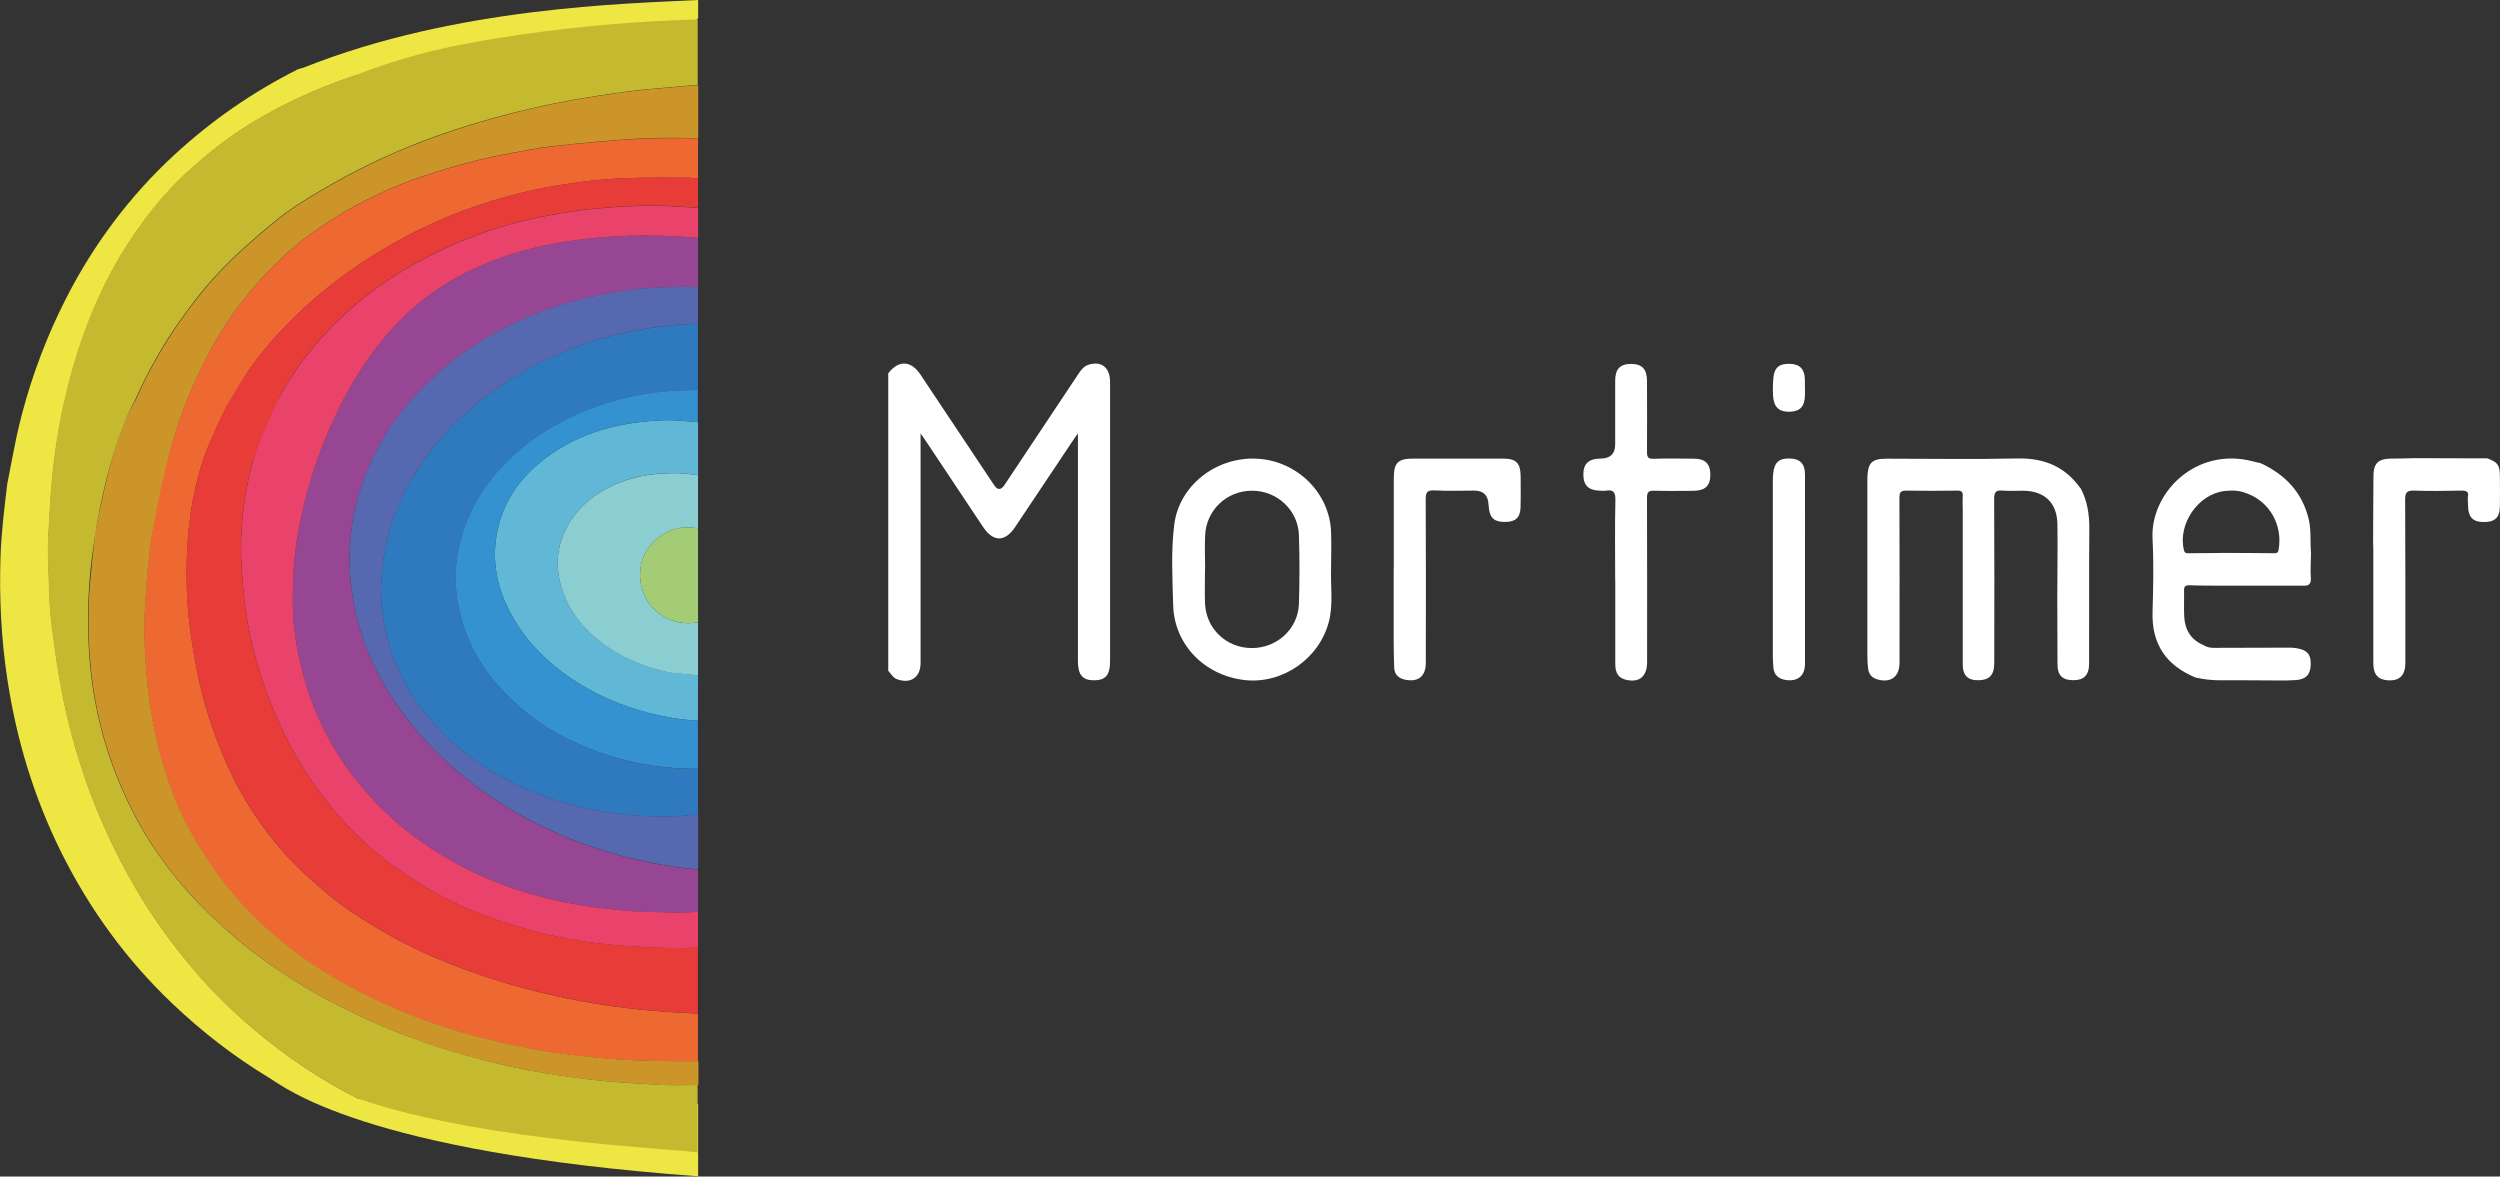
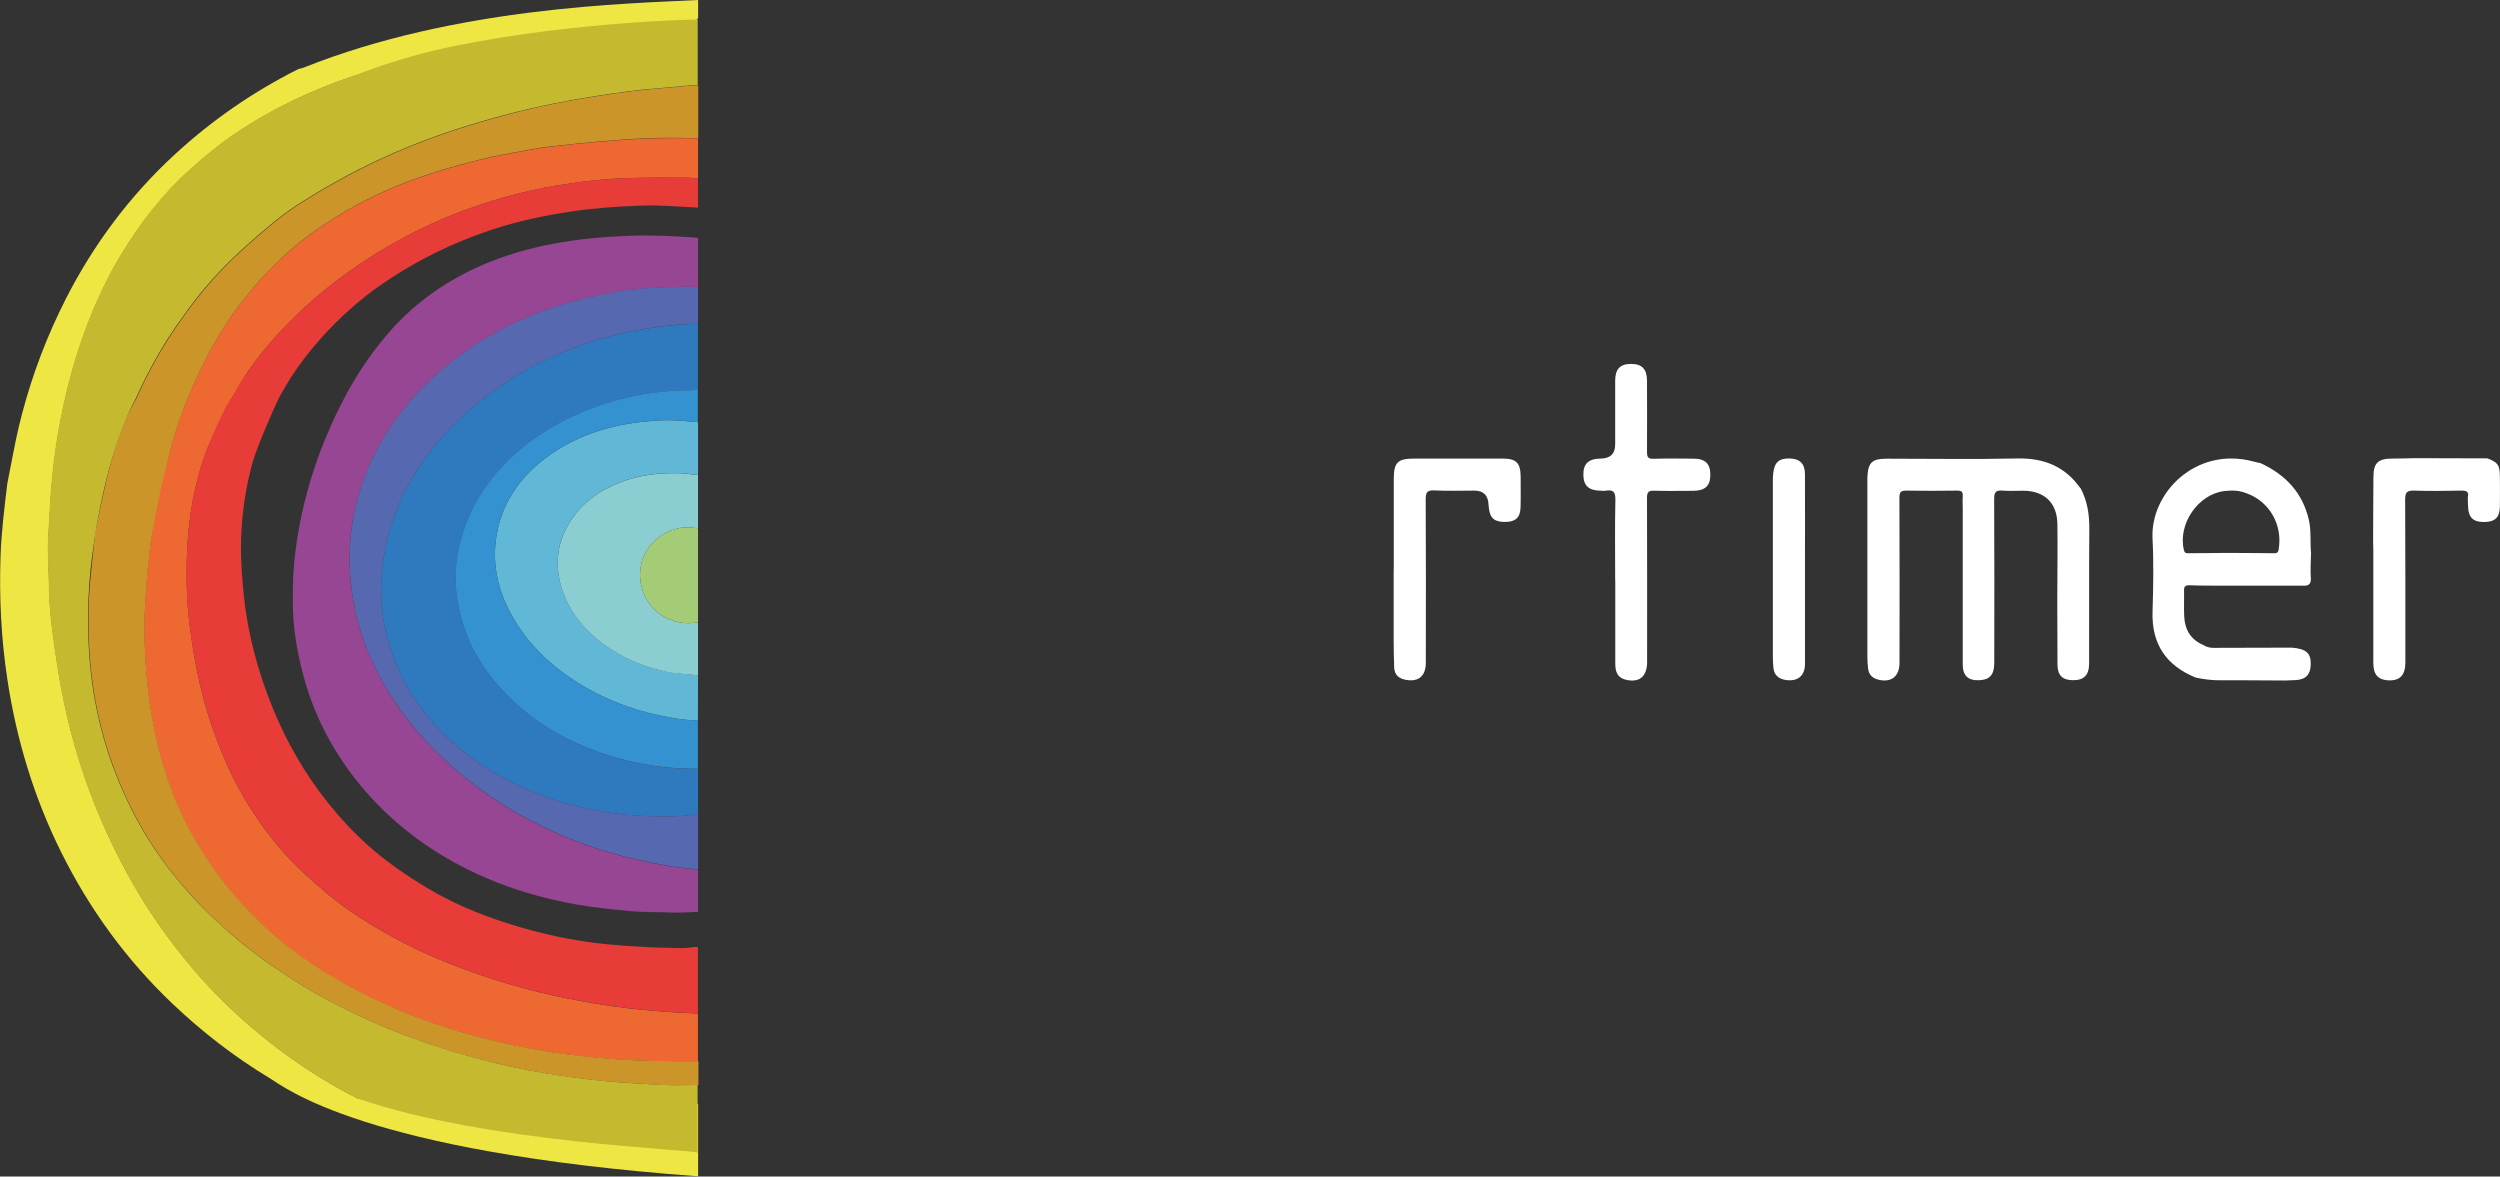
<svg xmlns="http://www.w3.org/2000/svg" viewBox="0 0 241.18 113.5">
  <rect x="0" y="0" width="241.18" height="113.5" fill="#333333" stroke="none" />
  <defs>
    <style>.d{fill:#fff;}.e{fill:#eee643;}.f{fill:#60b7d6;}.g{fill:#c5b930;}.h{fill:#8aced2;}.i{fill:#e83c38;}.j{fill:#5668af;}.k{fill:#cb9529;}.l{fill:#3492d0;}.m{fill:#974694;}.n{fill:#a4cc77;}.o{fill:#2f79be;}.p{fill:#e9436b;}.q{fill:#ed6931;}</style>
  </defs>
  <g id="a" />
  <g id="b">
    <g id="c">
      <g>
        <path class="e" d="M67.34,106.48c-5.55-.25-32.5-.35-32.78-.49-3.68-1.84-7.04-4.13-10.18-6.79-2.02-1.72-3.9-3.57-5.62-5.58-2.2-2.58-4.18-5.32-5.87-8.28-1.87-3.26-3.42-6.65-4.65-10.19-1.34-3.85-2.26-7.8-2.83-11.84-.29-2.08-.61-4.17-.65-6.27-.03-1.84-.18-3.68-.07-5.53,.12-2.04,.21-4.08,.43-6.11,.18-1.68,.43-3.35,.76-5.01,.58-2.97,1.37-5.88,2.43-8.72,.94-2.5,2.06-4.91,3.45-7.19,1.82-2.99,3.95-5.75,6.57-8.1,1.38-1.23,2.79-2.41,4.32-3.45,3.58-2.43,7.45-4.24,11.54-5.62,.75-.26,32.4-5.17,33.16-5.42-.18,0-.15-.05,0-.13V0c-6.82,.35-23.38,.66-38.05,6.52-.21,.08-.42,.1-.61,.19-4.33,2.18-8.28,4.92-11.84,8.2-4.33,3.99-7.81,8.65-10.49,13.9-1.81,3.56-3.23,7.28-4.24,11.14-.47,1.81-.58,2.38-1.42,6.74-.28,2.33-.57,4.65-.65,7-.13,3.97,.06,7.92,.66,11.85,.88,5.82,2.57,11.4,5.19,16.67,2.73,5.49,6.29,10.39,10.74,14.62,2.86,2.72,5.96,5.12,9.34,7.16,1.49,.9,9.07,7.13,41.37,9.49v-7.01Z" />
        <path class="q" d="M67.34,13.32v3.91c-.35-.03-.69-.09-1.04-.09-3.34,0-6.68-.07-10.01,.38-1.62,.22-3.25,.45-4.84,.81-1.8,.4-3.57,.89-5.32,1.48-2.02,.68-3.98,1.49-5.88,2.44-1.84,.92-3.62,1.94-5.34,3.09-1.95,1.31-3.81,2.73-5.52,4.32-2.02,1.86-3.88,3.88-5.45,6.14-.52,.75-.68,1.17-1.42,2.34-.73,1.18-1.74,3.33-2.51,5.11-1.24,3.22-1.82,6.58-1.96,10-.1,2.39-.05,4.78,.26,7.17,.24,1.87,.55,3.73,.97,5.57,.57,2.48,1.38,4.89,2.38,7.23,.91,2.14,2.04,4.16,3.37,6.05,1.27,1.82,2.71,3.51,4.36,5.03,1.41,1.29,2.85,2.54,4.43,3.62,2.69,1.82,5.52,3.37,8.52,4.62,2.72,1.14,5.5,2.08,8.34,2.84,3.64,.96,7.34,1.64,11.09,2.02,1.85,.19,3.7,.3,5.56,.38v4.6c-3.03,.01-6.05,0-9.07-.27-2.03-.19-4.06-.4-6.06-.75-3.09-.54-6.14-1.25-9.13-2.21-3.33-1.07-6.55-2.42-9.62-4.1-1.21-.67-2.39-1.38-3.54-2.15-2.7-1.82-5.12-3.97-7.25-6.43-1.67-1.92-3.09-4.04-4.32-6.27-1.42-2.57-2.39-5.32-3.1-8.17-.87-3.53-1.23-7.12-1.32-10.74-.04-1.53,.07-3.05,.18-4.58,.11-1.65,.27-3.3,.51-4.94,.22-1.1,.08-.84,.26-1.75,.02-.25,.15-.75,.2-1,.23-1.01,.43-2.03,.64-3.05,.38-1.45,.65-2.29,.69-2.44,.72-2.81,1.8-5.5,3.06-8.11,1.13-2.34,2.48-4.55,4.11-6.59,1.8-2.26,3.79-4.32,6.12-6.04,3.48-2.57,7.29-4.51,11.4-5.87,2.76-.91,5.56-1.67,8.43-2.17,1.17-.2,2.34-.46,3.53-.59,1.45-.17,2.9-.33,4.35-.45,1.64-.14,3.27-.27,4.91-.34,1.67-.08,3.35-.02,5.03-.03" />
        <path class="m" d="M67.34,22.94v4.79c-.93-.12-1.85-.02-2.78-.01-1.92,.01-3.82,.22-5.69,.56-3.87,.7-7.57,1.9-11.03,3.81-3.25,1.8-6.11,4.05-8.51,6.91-2.39,2.84-4.05,6.03-4.96,9.62-.73,2.88-.83,5.79-.39,8.71,.55,3.71,1.94,7.1,4,10.23,1.74,2.63,3.85,4.91,6.25,6.95,2.19,1.86,4.57,3.44,7.12,4.75,3.24,1.67,6.64,2.91,10.2,3.71,1.91,.43,3.84,.78,5.79,.91v4.09c-.9,.04-1.81,.1-2.69,.06-1.26-.06-2.52-.01-3.79-.13-1.74-.16-3.47-.33-5.18-.63-3.39-.6-6.67-1.56-9.79-3.02-4.04-1.9-7.6-4.45-10.55-7.82-1.51-1.72-2.81-3.59-3.87-5.61-1.06-2.01-1.84-4.13-2.38-6.34-.51-2.05-.83-4.13-.84-6.25,0-1.05,0-2.09,.07-3.14,.1-1.49,.3-2.97,.58-4.44,.56-2.91,1.4-5.74,2.55-8.49,1.58-3.79,3.58-7.32,6.34-10.39,2.43-2.7,5.36-4.73,8.69-6.18,4.49-1.95,9.24-2.65,14.08-2.84,2.26-.09,4.53,.02,6.78,.19" />
        <path class="o" d="M67.34,74.16c0,1.47,0,2.94,0,4.4-.73,.07-1.45,.17-2.18,.19-2.41,.06-4.81-.06-7.19-.48-3.18-.56-6.22-1.52-9.08-3.04-2.67-1.41-5.06-3.17-7.07-5.44-1.05-1.19-1.99-2.46-2.73-3.86-1.75-3.3-2.57-6.8-2.27-10.56,.15-1.82,.52-3.57,1.11-5.29,1.16-3.36,3.1-6.23,5.52-8.8,1.04-1.1,2.2-2.08,3.39-3,2.29-1.77,4.79-3.2,7.46-4.3,2.24-.93,4.56-1.63,6.96-2.08,2.01-.38,4.03-.63,6.07-.67,0,2.13,0,4.27,0,6.4-.83,.03-1.66,.02-2.49,.08-1.36,.09-2.71,.27-4.03,.57-2.16,.49-4.24,1.2-6.22,2.21-2.52,1.28-4.74,2.9-6.6,5.04-1.35,1.56-2.43,3.27-3.11,5.23-.72,2.06-1.1,4.15-.85,6.34,.2,1.75,.62,3.41,1.37,5.01,1.13,2.43,2.78,4.42,4.8,6.16,2.51,2.16,5.39,3.63,8.52,4.62,2.8,.89,5.68,1.31,8.62,1.28" />
-         <path class="p" d="M67.34,22.94c-2.26-.17-4.52-.28-6.78-.19-4.85,.19-9.6,.9-14.08,2.84-3.32,1.44-6.26,3.47-8.69,6.18-2.76,3.06-4.76,6.6-6.34,10.39-1.14,2.74-1.98,5.57-2.55,8.49-.28,1.46-.49,2.94-.58,4.44-.07,1.05-.08,2.1-.07,3.14,0,2.12,.34,4.2,.84,6.25,.54,2.21,1.33,4.33,2.38,6.34,1.06,2.03,2.36,3.89,3.87,5.61,2.95,3.37,6.52,5.92,10.55,7.82,3.12,1.47,6.4,2.43,9.79,3.02,1.72,.3,3.45,.48,5.18,.63,1.26,.11,2.53,.07,3.79,.13,.88,.04,1.79-.02,2.69-.06,0,1.14,0,2.28,0,3.42-.47-.06-.92,.11-1.39,.1-1-.03-1.99-.03-2.99-.08-1.48-.07-2.95-.17-4.42-.31-2.63-.26-5.22-.76-7.75-1.47-3.32-.93-6.53-2.14-9.51-3.92-2.06-1.23-4.03-2.58-5.81-4.18-1.39-1.24-2.66-2.61-3.82-4.07-2.25-2.82-4.02-5.91-5.37-9.24-1.41-3.49-2.38-7.1-2.76-10.87-.21-2.08-.34-4.16-.21-6.26,.13-2.18,.48-4.31,1.05-6.41,.38-1.41,.79-2.81,1.46-4.12,.51-1.01,.63-1.41,1.22-2.4,.31-.53,.61-1.07,.94-1.59,.91-1.41,1.93-2.73,3.06-3.99,1.34-1.49,2.79-2.85,4.36-4.08,1.48-1.15,3.06-2.17,4.7-3.09,2.36-1.32,4.83-2.39,7.39-3.24,2.49-.83,5.05-1.36,7.65-1.75,2.2-.33,4.41-.48,6.63-.56,1.86-.07,3.72,.09,5.58,.19,0,.97,0,1.94,0,2.91" />
        <path class="j" d="M67.34,31.23c-2.05,.03-4.06,.29-6.07,.67-2.4,.45-4.71,1.15-6.96,2.08-2.67,1.11-5.17,2.53-7.46,4.3-1.2,.93-2.35,1.9-3.39,3-2.42,2.56-4.36,5.43-5.52,8.8-.59,1.72-.96,3.47-1.11,5.29-.31,3.76,.52,7.26,2.27,10.56,.74,1.4,1.68,2.67,2.73,3.86,2.01,2.27,4.4,4.03,7.07,5.44,2.86,1.51,5.9,2.48,9.08,3.03,2.38,.42,4.78,.54,7.19,.48,.73-.02,1.45-.12,2.18-.19v5.31c-1.96-.13-3.88-.48-5.8-.91-3.56-.8-6.96-2.04-10.2-3.71-2.55-1.31-4.93-2.89-7.12-4.75-2.4-2.03-4.51-4.32-6.25-6.95-2.07-3.13-3.45-6.52-4-10.23-.44-2.92-.33-5.83,.39-8.71,.91-3.59,2.57-6.79,4.96-9.62,2.4-2.85,5.26-5.11,8.51-6.91,3.46-1.91,7.17-3.11,11.03-3.81,1.87-.34,3.77-.55,5.69-.56,.93,0,1.86-.1,2.78,.02v3.51" />
        <path class="k" d="M58.27,102.09c-2.03-.19-4.06-.4-6.06-.75-3.09-.54-6.14-1.25-9.13-2.21-3.33-1.07-6.55-2.42-9.61-4.11-1.21-.67-2.39-1.38-3.54-2.15-2.7-1.82-5.12-3.97-7.25-6.43-1.67-1.93-3.09-4.04-4.32-6.27-1.42-2.57-2.39-5.32-3.1-8.17-.87-3.53-1.24-7.11-1.32-10.74-.04-1.53,.07-3.05,.18-4.58,.11-1.55,.25-3.09,.47-4.62,.85-5.17,1.79-8.4,1.83-8.56,.72-2.81,1.8-5.5,3.06-8.11,1.13-2.34,2.48-4.55,4.11-6.59,1.8-2.26,3.79-4.32,6.12-6.04,3.48-2.57,7.29-4.51,11.4-5.87,2.76-.91,5.56-1.67,8.43-2.17,1.17-.2,2.34-.46,3.53-.59,1.45-.16,2.9-.32,4.35-.45,1.64-.14,3.27-.27,4.91-.34,1.67-.08,3.35-.02,5.03-.02,0-1.7,0-3.4,0-5.09-1.18,.03-2.34,.2-3.51,.28-2.05,.14-4.08,.43-6.11,.74-2.9,.44-5.78,1.01-8.61,1.76-3.76,.98-7.45,2.18-11.02,3.73-3.18,1.39-6.21,3.03-9.13,4.88-1.83,1.16-3.45,2.58-5.07,4.01-1.83,1.61-3.5,3.36-4.99,5.28-1.27,1.64-2.47,3.34-3.51,5.14-.83,1.43-1.6,2.88-2.25,4.39-1.14,2-2.33,4.35-4,13.13,0,.23-.51,4.41-.58,6.28-.1,2.72-.02,5.44,.37,8.15,.33,2.37,.87,4.7,1.64,6.96,.78,2.3,1.75,4.52,2.95,6.65,1.37,2.45,3.03,4.69,4.91,6.75,1.49,1.64,3.1,3.15,4.82,4.56,1.92,1.58,3.96,2.96,6.06,4.26,1.6,.98,3.27,1.84,4.96,2.65,3.65,1.76,7.44,3.11,11.34,4.18,2.38,.65,4.79,1.18,7.23,1.57,1.83,.29,3.66,.55,5.51,.72,1.75,.16,3.5,.24,5.26,.36,1.25,.08,2.5,.02,3.75,.01v-2.3c-3.03,.01-6.05,0-9.07-.28" />
        <path class="f" d="M67.34,65.16c0,1.44,0,2.87-.01,4.31-.89,.05-1.76-.09-2.62-.24-2.82-.49-5.5-1.37-8.01-2.79-2.95-1.67-5.43-3.83-7.16-6.77-1.43-2.43-2.1-5.07-1.66-7.89,.49-3.14,2.16-5.61,4.66-7.52,3.32-2.54,7.17-3.52,11.27-3.71,1.18-.05,2.35,.07,3.53,.18,0,1.7,0,3.4,0,5.1-.57-.06-1.15-.17-1.73-.18-1.99-.06-3.94,.15-5.81,.89-2.02,.8-3.71,2.01-4.86,3.87-1.34,2.17-1.45,4.48-.58,6.83,.65,1.75,1.77,3.17,3.2,4.37,1.9,1.59,4.08,2.58,6.48,3.14,1.09,.25,2.21,.24,3.3,.4" />
        <path class="l" d="M67.34,40.73c-1.17-.11-2.35-.24-3.53-.18-4.1,.18-7.95,1.17-11.27,3.71-2.5,1.91-4.17,4.38-4.66,7.52-.44,2.82,.23,5.46,1.66,7.89,1.73,2.94,4.21,5.1,7.16,6.77,2.51,1.42,5.19,2.29,8.01,2.79,.86,.15,1.74,.29,2.62,.24,0,1.57,0,3.13,0,4.69-2.94,.03-5.82-.39-8.62-1.28-3.13-.99-6.01-2.45-8.52-4.62-2.01-1.74-3.67-3.73-4.8-6.16-.74-1.6-1.17-3.26-1.37-5.01-.25-2.19,.13-4.29,.85-6.34,.69-1.95,1.76-3.67,3.11-5.23,1.86-2.14,4.09-3.76,6.6-5.04,1.99-1.01,4.07-1.72,6.22-2.21,1.32-.3,2.67-.47,4.03-.57,.83-.06,1.66-.05,2.49-.08,0,1.03,0,2.06,0,3.1" />
        <path class="h" d="M67.34,65.16c-1.1-.16-2.21-.14-3.3-.4-2.4-.56-4.58-1.55-6.48-3.14-1.43-1.2-2.55-2.62-3.2-4.37-.87-2.36-.75-4.66,.58-6.83,1.15-1.87,2.84-3.08,4.86-3.87,1.87-.74,3.82-.95,5.81-.89,.58,.02,1.15,.12,1.73,.18v5.12c-.56-.06-1.11-.13-1.68-.04-1.79,.29-3.36,1.67-3.78,3.41-.46,1.91,.29,3.9,1.85,4.96,1.1,.75,2.31,.98,3.61,.74,0,1.71,0,3.42,0,5.12" />
        <path class="i" d="M27.97,36.55c.91-1.41,1.93-2.73,3.06-3.99,1.34-1.49,2.79-2.85,4.36-4.08,1.48-1.15,3.06-2.17,4.7-3.09,2.36-1.32,4.83-2.39,7.39-3.24,2.49-.83,5.05-1.36,7.65-1.75,2.2-.33,4.41-.48,6.63-.56,1.86-.07,3.72,.09,5.58,.19v-2.8c-.35-.03-.69-.09-1.04-.09-3.34,0-6.68-.07-10.01,.38-1.62,.22-3.25,.45-4.84,.81-1.8,.4-3.57,.89-5.32,1.48-2.02,.69-3.98,1.49-5.88,2.44-1.84,.92-3.62,1.94-5.34,3.09-1.95,1.31-3.8,2.73-5.52,4.32-2.02,1.86-3.88,3.88-5.45,6.14-.51,.73-.95,1.38-1.39,2.28-.02,.02-.03,.04-.03,.05-1.23,1.57-2.51,5.29-2.51,5.11-1.24,3.22-1.82,6.58-1.97,10-.1,2.39-.05,4.78,.26,7.17,.24,1.87,.55,3.73,.98,5.57,.57,2.48,1.38,4.89,2.38,7.23,.91,2.14,2.04,4.16,3.37,6.05,1.27,1.82,2.71,3.51,4.36,5.03,1.41,1.29,2.85,2.54,4.43,3.62,2.69,1.82,5.52,3.37,8.52,4.62,2.72,1.14,5.5,2.09,8.34,2.84,3.64,.96,7.33,1.63,11.09,2.02,1.85,.19,3.7,.3,5.56,.38,0-2.13,0-4.26,0-6.4-.47-.06-.92,.11-1.39,.1-1-.03-1.99-.03-2.99-.07-1.48-.07-2.95-.17-4.42-.31-2.63-.26-5.22-.76-7.75-1.47-3.32-.93-6.54-2.14-9.51-3.92-2.06-1.23-4.03-2.58-5.81-4.18-1.38-1.24-2.65-2.61-3.82-4.07-2.25-2.82-4.02-5.91-5.37-9.24-1.41-3.49-2.38-7.1-2.76-10.86-.21-2.08-.34-4.16-.21-6.26,.13-2.18,.48-4.32,1.05-6.41,.38-1.41,2.01-5.21,2.68-6.52,.31-.53,.61-1.07,.94-1.59" />
        <path class="n" d="M67.34,60.03c-1.3,.24-2.51,0-3.61-.74-1.56-1.06-2.31-3.06-1.85-4.96,.42-1.74,1.99-3.12,3.78-3.41,.57-.09,1.12-.02,1.68,.04,0,3.02,0,6.05,0,9.07" />
-         <path class="d" d="M85.69,36.02c.97-1.3,2.2-1.26,3.11,.12,2.37,3.55,4.74,7.11,7.11,10.67q.49,.74,1-.03c2.37-3.56,4.73-7.11,7.1-10.67,.26-.39,.52-.77,1.02-.93,1.23-.38,2.06,.28,2.06,1.67,0,7.82,0,15.65,0,23.47,0,1.15,0,2.31,0,3.47,0,1.34-.44,1.85-1.57,1.84-1.08,0-1.53-.54-1.53-1.82,0-6.98,0-13.97,0-20.95v-1.05c-.31,.45-.49,.69-.65,.94-1.81,2.7-3.61,5.41-5.42,8.11-.97,1.45-2.1,1.44-3.08-.02-1.79-2.68-3.57-5.37-5.36-8.05-.17-.26-.35-.51-.67-.98v1.03c0,7.04,0,14.07,0,21.11,0,1.4-.96,2.05-2.26,1.58-.43-.15-.58-.54-.86-.81v-28.68Z" />
        <path class="d" d="M200.71,47.08c.66,1.23,.86,2.54,.85,3.93-.04,4.33,0,8.65-.02,12.98,0,1.14-.48,1.63-1.54,1.63-1.02,0-1.5-.46-1.51-1.48-.01-2.15-.02-4.3-.02-6.44,0-2.39,.05-4.78,.01-7.17-.04-2.04-1.26-3.18-3.3-3.19-.66,0-1.32,.04-1.97-.01-.64-.06-.83,.12-.83,.8,.03,5.28,.02,10.56,.01,15.83,0,1.13-.44,1.62-1.43,1.66-1.1,.05-1.61-.43-1.61-1.53,0-4.96,0-9.92,0-14.89,0-.45-.03-.89,0-1.34,.03-.43-.14-.53-.54-.53-1.63,.02-3.26,.03-4.88,0-.56-.01-.69,.15-.69,.7,.02,5.3,.02,10.61,.01,15.91,0,1.35-.84,1.96-2.11,1.61-.55-.15-.85-.5-.92-1.04-.05-.39-.07-.78-.07-1.18,0-5.59,0-11.19,0-16.78,0-.16,0-.32,0-.47,.06-1.48,.43-1.83,1.92-1.83,4.18,0,8.35,.07,12.53-.02,2.57-.06,4.61,.76,6.1,2.87" />
-         <path class="d" d="M116.25,54.88h0c0,1.1-.04,2.2,0,3.31,.09,2.45,2.05,4.32,4.5,4.33,2.44,.01,4.48-1.84,4.56-4.27,.07-2.2,.07-4.41,0-6.61-.07-2.42-2.11-4.31-4.53-4.3-2.44,0-4.42,1.88-4.52,4.32-.05,1.07,0,2.15,0,3.23m12.15,.03c-.05,1.7,.22,3.42-.22,5.09-.94,3.55-4.47,5.99-8.08,5.6-3.87-.42-6.82-3.4-6.93-7.2-.07-2.59-.22-5.2,.1-7.78,.46-3.78,4.03-6.58,7.99-6.38,3.85,.2,7,3.29,7.14,7.05,.05,1.21,0,2.41,0,3.62" />
        <path class="d" d="M155.82,56.02c0-2.6-.04-5.2,.02-7.79,.02-.79-.23-1.02-.95-.89-.15,.03-.32,0-.47,0-1.15-.02-1.65-.47-1.67-1.52-.02-1.08,.5-1.57,1.68-1.58q1.39-.02,1.39-1.37c0-2.05,0-4.09,0-6.14,0-1.13,.48-1.63,1.54-1.62,1.05,0,1.53,.5,1.53,1.64,0,2.28,.02,4.57,0,6.85,0,.5,.1,.68,.64,.66,1.28-.04,2.57-.02,3.86-.01,1.12,0,1.61,.49,1.61,1.56,0,1.06-.5,1.53-1.64,1.54-1.26,0-2.52,.03-3.78-.01-.55-.02-.69,.14-.69,.69,.02,5.27,.01,10.55,.01,15.82,0,1.38-.7,2-1.95,1.75-.78-.16-1.12-.61-1.12-1.54,0-2.68,0-5.35,0-8.03" />
        <path class="d" d="M134.46,54.89c0-2.89,0-5.78,0-8.66,0-1.63,.37-1.99,1.99-1.99,2.83,0,5.67,0,8.51,0,1.32,0,1.73,.42,1.74,1.74,0,1,.02,2-.01,2.99-.03,.96-.49,1.37-1.44,1.38-1.05,.02-1.49-.33-1.61-1.29-.02-.13-.03-.26-.04-.39q-.06-1.34-1.36-1.34c-1.29,0-2.58,.05-3.86-.02-.74-.04-.84,.23-.84,.88,.03,5.25,.02,10.5,.01,15.75,0,1.27-.69,1.86-1.9,1.65-.66-.11-1.12-.46-1.15-1.18-.03-.89-.05-1.78-.05-2.67,0-2.28,0-4.57,0-6.85" />
        <path class="d" d="M174.13,54.92c0,3.05,0,6.09,0,9.13,0,1.15-.71,1.72-1.85,1.55-.7-.11-1.15-.48-1.2-1.23-.02-.31-.05-.63-.05-.94,0-5.67,0-11.34,0-17.01,0-.26,0-.52,.04-.79,.11-1.03,.57-1.43,1.6-1.4,.98,.03,1.46,.51,1.46,1.55,.01,3.04,0,6.09,0,9.13" />
-         <path class="d" d="M174.13,37.38c0,.24,0,.47,0,.71-.02,1.11-.45,1.6-1.45,1.63-1.04,.04-1.56-.43-1.63-1.54-.03-.57-.02-1.15,.03-1.72,.09-1.01,.59-1.4,1.62-1.36,.94,.04,1.39,.51,1.42,1.5,.01,.26,0,.52,0,.78" />
        <path class="d" d="M216.7,47.58c-.68-.28-1.38-.29-2.09-.21-2.56,.29-4.54,3.21-3.92,5.71,.09,.35,.32,.29,.54,.29,1.18,0,2.36-.02,3.54-.03,1.52,0,3.04,.02,4.56,.03,.23,0,.43,.02,.49-.33,.42-2.38-.86-4.66-3.11-5.46m1.37-2.9c2.4,1.11,4.05,2.84,4.66,5.47,.24,1.06,.11,2.14,.21,3.21-.01,.8-.08,1.6-.02,2.39,.04,.6-.21,.78-.74,.75-2.79,0-5.57,0-8.36,0-.86-.01-1.73,0-2.6-.04-.42-.02-.55,.14-.53,.55,.02,.84-.03,1.68,.02,2.52,.07,1.25,.65,2.19,1.84,2.7,.3,.19,.63,.27,.97,.27,2.52,0,5.03-.01,7.55-.02,1.41,.11,1.88,.53,1.84,1.66-.03,.95-.49,1.42-1.45,1.47-.34,.02-.67,.02-1.01,.04-2.09,0-4.17-.04-6.26-.02-.82,0-1.61-.09-2.4-.27-2.84-1.17-4.24-3.24-4.14-6.36,.07-2.33,.12-4.67,0-7-.25-4.43,4.16-8.94,9.69-7.49,.25,.07,.51,.12,.76,.18" />
        <path class="d" d="M232.87,44.2l7.1,.02c1.01,.39,1.19,.64,1.2,1.75,0,.97,.02,1.94,0,2.91-.02,1.07-.5,1.49-1.58,1.48-1.01,0-1.46-.46-1.49-1.5l-.03-.86c.13-.52-.07-.68-.6-.67-1.52,.03-3.04,.05-4.56,0-.68-.02-.88,.15-.88,.86,.03,5.24,.02,10.49,.02,15.74,0,1.24-.56,1.78-1.72,1.7-.93-.07-1.37-.58-1.37-1.65,0-3.62,0-7.24,0-10.86,0-.29-.02-.58-.02-.86,0-2.09,.02-4.18,.03-6.27,0-1.31,.44-1.73,1.74-1.75,.73,0,1.46-.02,2.19-.04" />
        <path class="g" d="M67.34,104.67h0c-1.25,0-2.5,.06-3.75-.02-1.75-.11-3.51-.19-5.26-.36-1.85-.17-3.68-.43-5.51-.72-2.44-.39-4.85-.92-7.23-1.58-3.9-1.07-7.69-2.42-11.34-4.18-1.69-.82-3.37-1.67-4.96-2.65-2.1-1.3-4.15-2.68-6.07-4.26-1.71-1.41-3.33-2.93-4.82-4.56-1.88-2.07-3.54-4.31-4.91-6.75-1.19-2.12-2.17-4.35-2.95-6.65-.77-2.27-1.3-4.59-1.64-6.96-.38-2.71-.47-5.43-.37-8.15,.07-1.87,.25-3.57,.55-5.58,.64-4.32,1.93-9.93,4.03-13.83,.66-1.51,1.43-2.96,2.25-4.39,1.04-1.8,2.24-3.49,3.51-5.14,1.49-1.92,3.17-3.67,4.99-5.28,1.62-1.43,3.24-2.85,5.07-4.01,2.92-1.85,5.95-3.5,9.13-4.88,3.57-1.56,7.26-2.75,11.02-3.73,2.84-.74,5.71-1.32,8.61-1.76,2.03-.31,4.06-.6,6.11-.74,1.17-.08,2.34-.25,3.51-.28,0-.21,0-.41,0-.62V1.88c-.19,0-11.66,.18-23.38,2.54-5.47,1.11-9.03,2.62-9.78,2.88-4.09,1.38-7.96,3.2-11.54,5.62-1.53,1.04-2.94,2.22-4.32,3.45-2.62,2.35-4.75,5.11-6.57,8.1-1.39,2.28-2.51,4.69-3.45,7.19-1.06,2.84-1.85,5.75-2.43,8.72-.32,1.66-.58,3.33-.76,5.01-.22,2.03-.31,4.07-.43,6.11-.11,1.85,.04,3.69,.07,5.53,.04,2.1,.35,4.19,.65,6.27,.57,4.04,1.49,7.99,2.83,11.84,1.24,3.54,2.79,6.93,4.65,10.19,1.7,2.95,3.67,5.7,5.87,8.28,1.71,2.01,3.6,3.86,5.62,5.58,3.13,2.66,6.5,4.96,10.18,6.79,12.52,4.33,32.49,4.9,32.78,5.23v-6.55Z" />
      </g>
    </g>
  </g>
</svg>